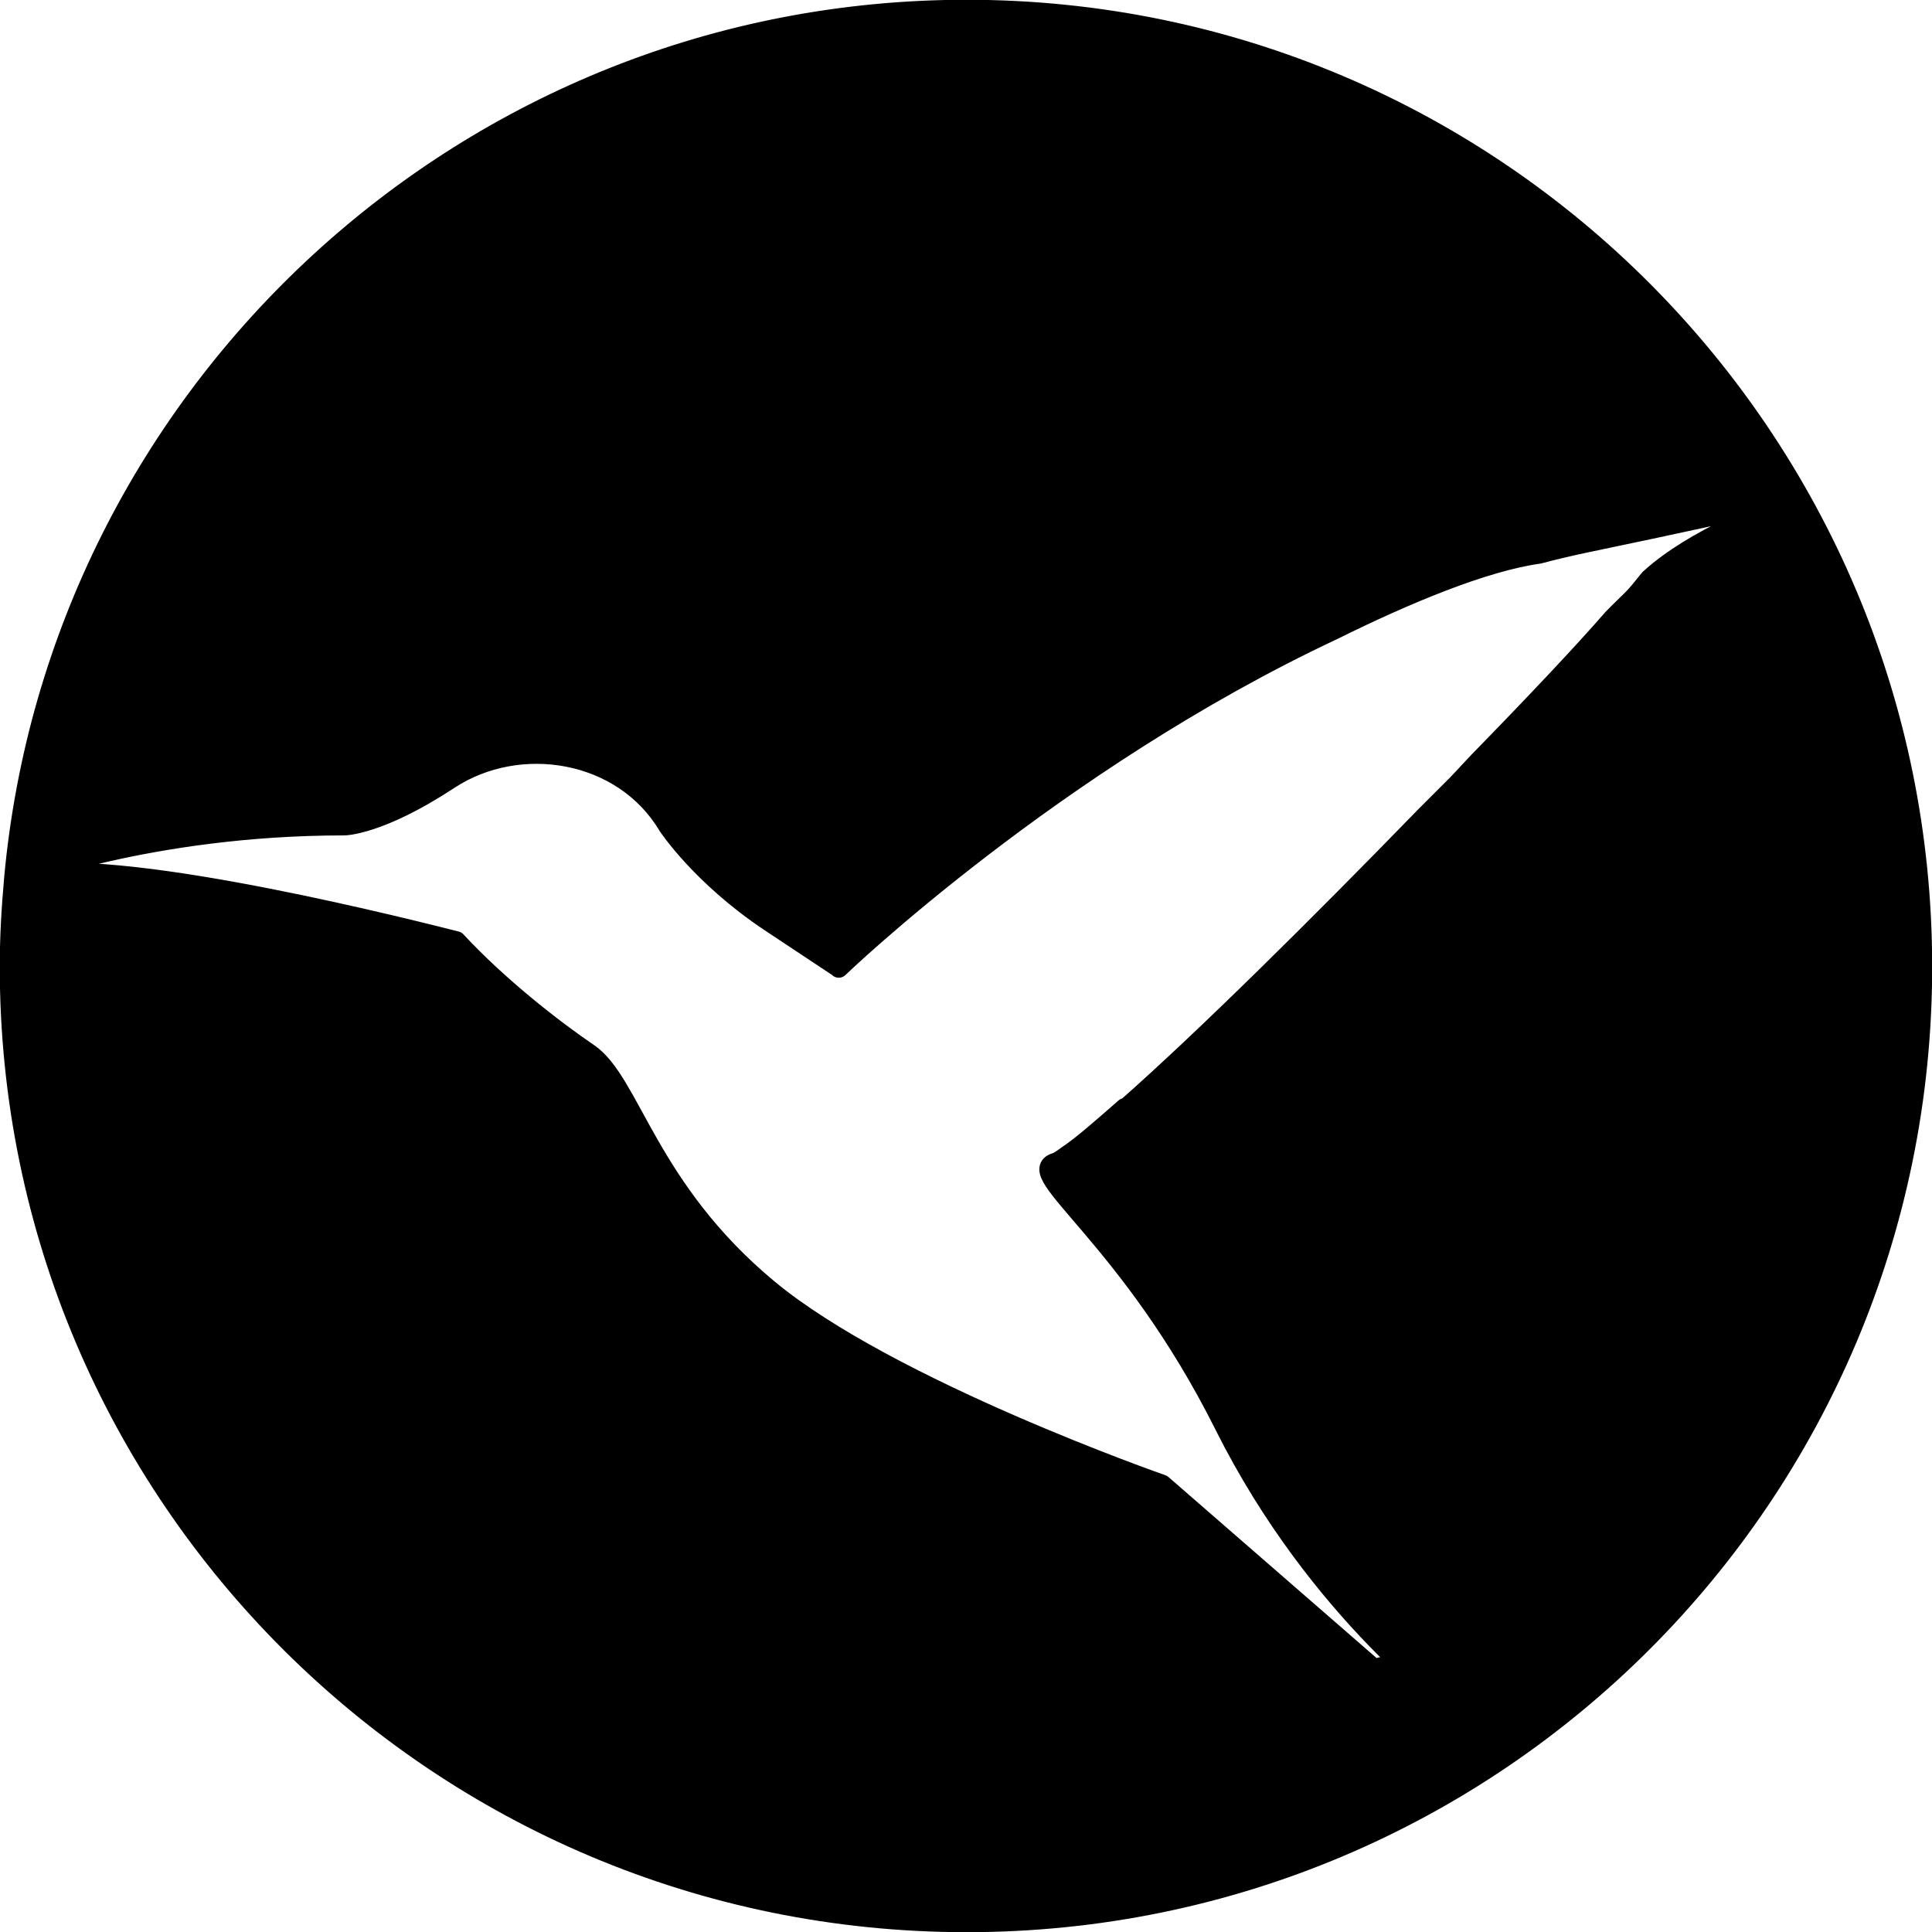
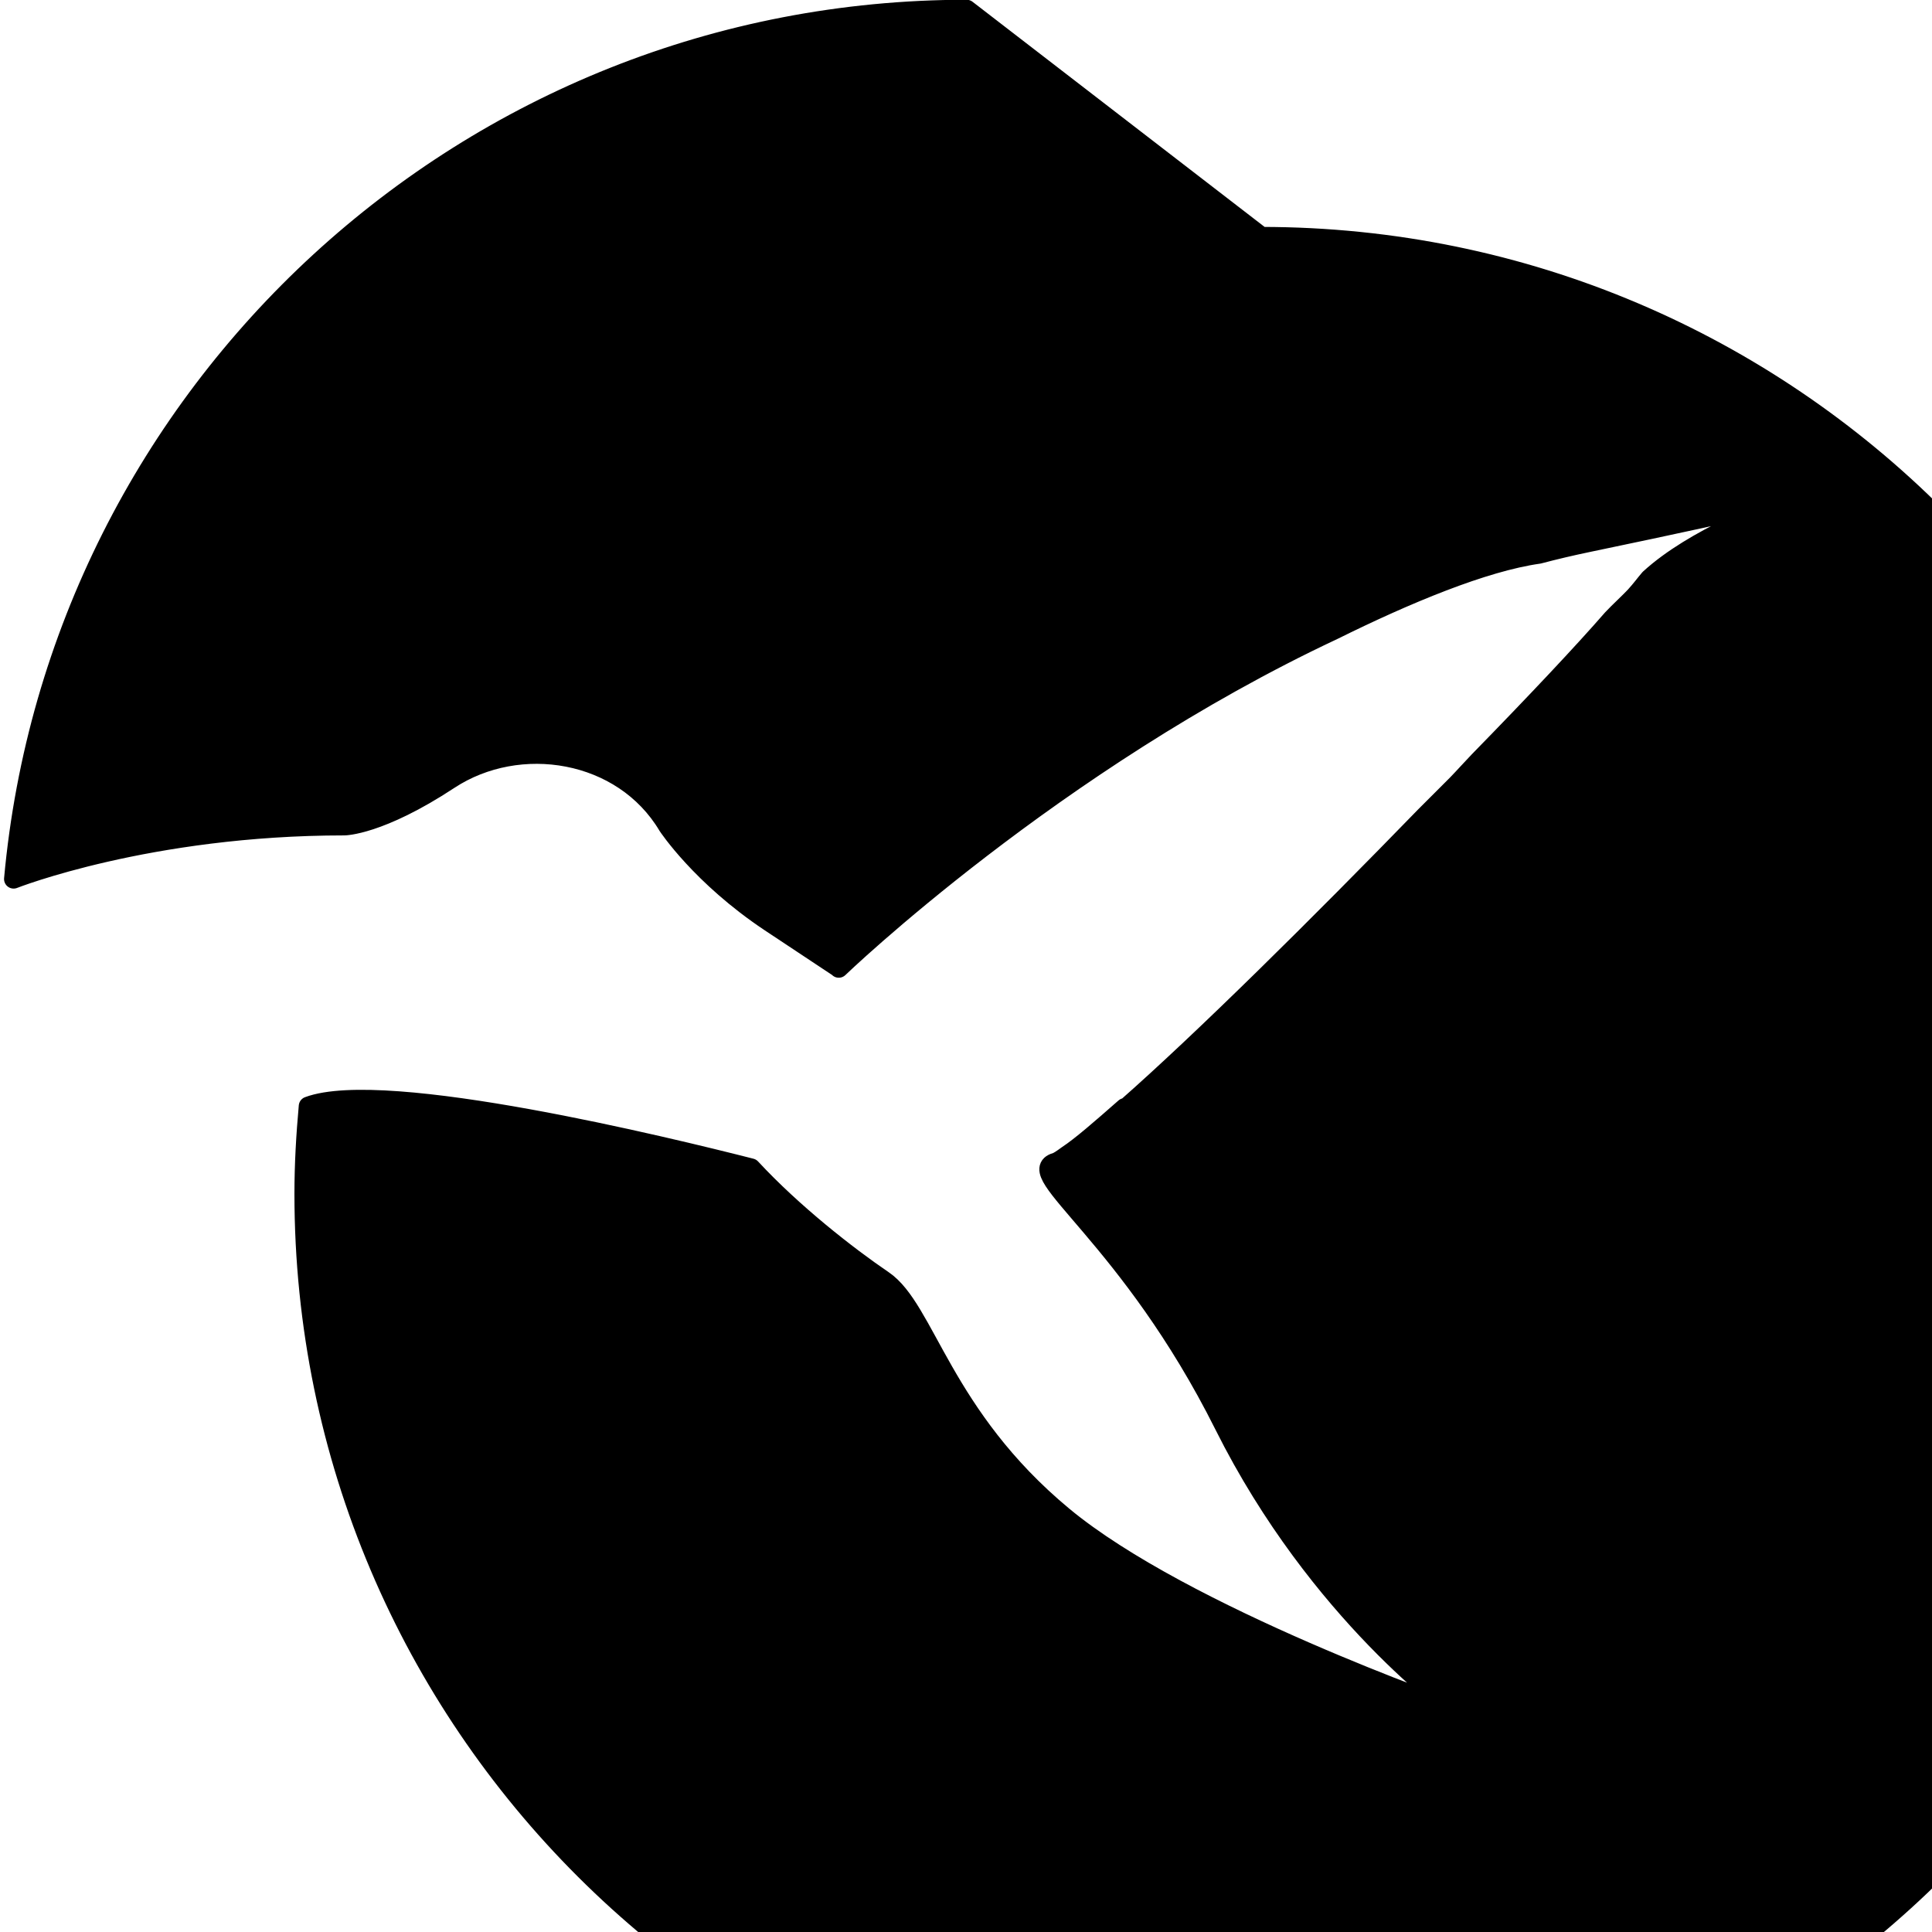
<svg xmlns="http://www.w3.org/2000/svg" xmlns:ns1="http://www.inkscape.org/namespaces/inkscape" xmlns:ns2="http://sodipodi.sourceforge.net/DTD/sodipodi-0.dtd" xmlns:xlink="http://www.w3.org/1999/xlink" width="42" height="42" id="svg2" version="1.1" ns1:version="0.48.4 r9939" ns2:docname="all-icons.svg">
  <defs id="defs4">
    <linearGradient id="imagebot_149">
      <stop id="imagebot_179" stop-color="#fff" offset="0" />
      <stop id="imagebot_178" stop-color="#fff" stop-opacity="0" offset="1" />
    </linearGradient>
    <filter id="imagebot_72" color-interpolation-filters="sRGB">
      <feGaussianBlur id="imagebot_158" stdDeviation="2.935" />
    </filter>
    <filter id="imagebot_43" height="2.092" width="1.012" color-interpolation-filters="sRGB" y="-0.546" x="-0.006">
      <feGaussianBlur id="imagebot_157" stdDeviation="0.969" />
    </filter>
    <filter id="imagebot_41" height="5.617" width="1.048" color-interpolation-filters="sRGB" y="-2.308" x="-0.024">
      <feGaussianBlur id="imagebot_156" stdDeviation="3.779" />
    </filter>
    <filter id="imagebot_54" height="5.617" width="1.048" color-interpolation-filters="sRGB" y="-2.308" x="-0.024">
      <feGaussianBlur id="imagebot_155" stdDeviation="3.779" />
    </filter>
    <filter id="imagebot_38" height="6.05" width="1.024" color-interpolation-filters="sRGB" y="-2.525" x="-0.012">
      <feGaussianBlur id="imagebot_154" stdDeviation="1.879" />
    </filter>
    <filter id="imagebot_6" height="1.294" width="1.294" color-interpolation-filters="sRGB" y="-0.147" x="-0.147">
      <feGaussianBlur id="imagebot_153" stdDeviation="1.358" />
    </filter>
    <filter id="imagebot_4" height="1.216" width="1.216" color-interpolation-filters="sRGB" y="-0.108" x="-0.108">
      <feGaussianBlur id="imagebot_152" stdDeviation="0.996" />
    </filter>
    <linearGradient id="imagebot_9" y2="0.408" x2="0.401" y1="0.979" x1="1.026">
      <stop id="imagebot_169" offset="0" />
      <stop id="imagebot_168" stop-opacity="0" offset="1" />
    </linearGradient>
    <linearGradient id="imagebot_12" y2="0.694" x2="0.423" y1="-0.323" x1="-0.326">
      <stop id="imagebot_181" stop-color="#333" offset="0" />
      <stop id="imagebot_180" stop-color="#333" stop-opacity="0" offset="1" />
    </linearGradient>
    <linearGradient gradientUnits="userSpaceOnUse" gradientTransform="scale(0.941,1.062)" id="imagebot_34" y2="572.076" xlink:href="#imagebot_149" x2="270.271" y1="523.085" x1="244.903" />
    <linearGradient gradientUnits="userSpaceOnUse" gradientTransform="scale(1.474,0.678)" id="imagebot_45" y2="-940.155" xlink:href="#imagebot_149" x2="-289.774" y1="-772.695" x1="-219.762" />
    <linearGradient id="imagebot_76" y2="-0.015" x2="-0.019" y1="1.019" x1="1.018">
      <stop id="imagebot_183" offset="0" />
      <stop id="imagebot_182" stop-opacity=".012" offset="1" />
    </linearGradient>
    <radialGradient id="imagebot_65" cx="372.25" gradientUnits="userSpaceOnUse" cy="516.12" r="321.16" gradientTransform="matrix(0.96,0.006,-0.004,0.657,7.63,324.1)">
      <stop id="imagebot_192" offset="0" />
      <stop id="imagebot_191" stop-opacity=".498" offset=".793" />
      <stop id="imagebot_190" stop-opacity="0" offset="1" />
    </radialGradient>
    <filter id="imagebot_81" color-interpolation-filters="sRGB">
      <feGaussianBlur id="imagebot_83" stdDeviation="6.979" />
    </filter>
    <linearGradient y2="-308.01" x2="-514.07" y1="-613.01" x1="-464.49" gradientTransform="matrix(0.362,0,0,0.353,-127.087,-107.71)" gradientUnits="userSpaceOnUse" id="linearGradient5047" xlink:href="#linearGradient5189" ns1:collect="always" />
    <filter color-interpolation-filters="sRGB" x="-0.167" y="-0.091" width="1.335" height="1.182" id="filter5101">
      <feGaussianBlur stdDeviation="43.928" id="feGaussianBlur5103" />
    </filter>
    <filter color-interpolation-filters="sRGB" x="-0.289" y="-0.146" width="1.579" height="1.293" id="filter5097">
      <feGaussianBlur stdDeviation="43.928" id="feGaussianBlur5099" />
    </filter>
    <radialGradient r="319.17" gradientTransform="matrix(-0.526,-0.322,0.427,-0.514,189.59,92.988)" cx="-302.86" cy="-102.23" gradientUnits="userSpaceOnUse" id="radialGradient5175">
      <stop offset="0" stop-color="#dc0000" id="stop5171" />
      <stop offset="1" stop-color="#f90" id="stop5173" />
    </radialGradient>
    <radialGradient r="186.49" gradientTransform="matrix(-0.654,-0.381,0.442,-0.559,-243.34,198.59)" cx="-571.43" cy="151.44" gradientUnits="userSpaceOnUse" id="radialGradient5165">
      <stop offset="0" stop-color="#dc0000" id="stop5159" />
      <stop offset="1" stop-color="#f90" id="stop5161" />
    </radialGradient>
    <linearGradient y2="-308.01" x2="-514.07" gradientTransform="matrix(0.362,0,0,0.353,408.93,279.07)" y1="-613.01" gradientUnits="userSpaceOnUse" x1="-464.49" id="linearGradient5189">
      <stop offset="0" stop-color="#fff" id="stop5183" />
      <stop offset="1" stop-opacity="0" stop-color="#fff" id="stop5185" />
    </linearGradient>
    <linearGradient id="SVGID_1_" y2="283.27" gradientUnits="userSpaceOnUse" y1="20.135" x2="570.67" x1="247.87">
      <stop id="stop6" stop-color="#73953D" offset=".184" />
      <stop id="stop8" stop-color="#719340" offset=".198" />
      <stop id="stop10" stop-color="#6D8D4B" offset=".211" />
      <stop id="stop12" stop-color="#64825D" offset=".223" />
      <stop id="stop14" stop-color="#597476" offset=".234" />
      <stop id="stop16" stop-color="#4A6196" offset=".245" />
      <stop id="stop18" stop-color="#384ABC" offset=".256" />
      <stop id="stop20" stop-color="#303FCF" offset=".26" />
      <stop id="stop22" stop-color="#2F42CA" offset=".291" />
      <stop id="stop24" stop-color="#2D49BD" offset=".327" />
      <stop id="stop26" stop-color="#2A55A6" offset=".364" />
      <stop id="stop28" stop-color="#256786" offset=".403" />
      <stop id="stop30" stop-color="#207D5E" offset=".443" />
      <stop id="stop32" stop-color="#18982C" offset=".483" />
      <stop id="stop34" stop-color="#12B000" offset=".515" />
      <stop id="stop36" stop-color="#13AE01" offset=".584" />
      <stop id="stop38" stop-color="#16A704" offset=".609" />
      <stop id="stop40" stop-color="#1D9C0A" offset=".627" />
      <stop id="stop42" stop-color="#258B12" offset=".641" />
      <stop id="stop44" stop-color="#31751C" offset=".653" />
      <stop id="stop46" stop-color="#3E5A29" offset=".664" />
      <stop id="stop48" stop-color="#4E3C37" offset=".673" />
    </linearGradient>
    <linearGradient id="imagebot_149-1">
      <stop id="imagebot_179-1" stop-color="#fff" offset="0" />
      <stop id="imagebot_178-4" stop-color="#fff" stop-opacity="0" offset="1" />
    </linearGradient>
    <filter id="imagebot_72-2" color-interpolation-filters="sRGB">
      <feGaussianBlur id="imagebot_158-2" stdDeviation="2.935" />
    </filter>
    <filter id="imagebot_43-1" height="2.092" width="1.012" color-interpolation-filters="sRGB" y="-0.546" x="-0.006">
      <feGaussianBlur id="imagebot_157-6" stdDeviation="0.969" />
    </filter>
    <filter id="imagebot_41-7" height="5.617" width="1.048" color-interpolation-filters="sRGB" y="-2.308" x="-0.024">
      <feGaussianBlur id="imagebot_156-9" stdDeviation="3.779" />
    </filter>
    <filter id="imagebot_54-7" height="5.617" width="1.048" color-interpolation-filters="sRGB" y="-2.308" x="-0.024">
      <feGaussianBlur id="imagebot_155-4" stdDeviation="3.779" />
    </filter>
    <filter id="imagebot_38-7" height="6.05" width="1.024" color-interpolation-filters="sRGB" y="-2.525" x="-0.012">
      <feGaussianBlur id="imagebot_154-7" stdDeviation="1.879" />
    </filter>
    <filter id="imagebot_6-8" height="1.294" width="1.294" color-interpolation-filters="sRGB" y="-0.147" x="-0.147">
      <feGaussianBlur id="imagebot_153-5" stdDeviation="1.358" />
    </filter>
    <filter id="imagebot_4-2" height="1.216" width="1.216" color-interpolation-filters="sRGB" y="-0.108" x="-0.108">
      <feGaussianBlur id="imagebot_152-1" stdDeviation="0.996" />
    </filter>
    <linearGradient id="imagebot_9-1" y2="0.408" x2="0.401" y1="0.979" x1="1.026">
      <stop id="imagebot_169-7" offset="0" />
      <stop id="imagebot_168-1" stop-opacity="0" offset="1" />
    </linearGradient>
    <linearGradient id="imagebot_12-3" y2="0.694" x2="0.423" y1="-0.323" x1="-0.326">
      <stop id="imagebot_181-9" stop-color="#333" offset="0" />
      <stop id="imagebot_180-1" stop-color="#333" stop-opacity="0" offset="1" />
    </linearGradient>
    <linearGradient gradientUnits="userSpaceOnUse" gradientTransform="scale(0.941,1.062)" id="imagebot_34-6" y2="572.076" xlink:href="#imagebot_149-1" x2="270.271" y1="523.085" x1="244.903" />
    <linearGradient gradientUnits="userSpaceOnUse" gradientTransform="scale(1.474,0.678)" id="imagebot_45-5" y2="-940.155" xlink:href="#imagebot_149-1" x2="-289.774" y1="-772.695" x1="-219.762" />
    <linearGradient id="imagebot_76-5" y2="-0.015" x2="-0.019" y1="1.019" x1="1.018">
      <stop id="imagebot_183-3" offset="0" />
      <stop id="imagebot_182-7" stop-opacity=".012" offset="1" />
    </linearGradient>
    <radialGradient id="imagebot_65-0" cx="372.25" gradientUnits="userSpaceOnUse" cy="516.12" r="321.16" gradientTransform="matrix(0.96,0.006,-0.004,0.657,7.63,324.1)">
      <stop id="imagebot_192-1" offset="0" />
      <stop id="imagebot_191-7" stop-opacity=".498" offset=".793" />
      <stop id="imagebot_190-4" stop-opacity="0" offset="1" />
    </radialGradient>
    <filter id="imagebot_81-4" color-interpolation-filters="sRGB">
      <feGaussianBlur id="imagebot_83-9" stdDeviation="6.979" />
    </filter>
  </defs>
  <ns2:namedview id="base" pagecolor="#ffffff" bordercolor="#666666" borderopacity="1.0" ns1:pageopacity="0.0" ns1:pageshadow="2" ns1:zoom="5.6" ns1:cx="39.584365" ns1:cy="51.711844" ns1:document-units="px" ns1:current-layer="layer1" showgrid="false" fit-margin-top="0" fit-margin-left="0" fit-margin-right="0" fit-margin-bottom="0" ns1:window-width="1912" ns1:window-height="1027" ns1:window-x="0" ns1:window-y="27" ns1:window-maximized="1" />
  <g ns1:label="Layer 1" ns1:groupmode="layer" id="layer1" transform="translate(-13.288,-178.504)">
    <g id="g58" style="fill:#5c3566;fill-opacity:1;stroke:#000000;stroke-width:0.25" transform="matrix(0.07,0,0,0.07,12.107,189.374)">
      <g id="g62" style="opacity:0.58;fill:#5c3566;fill-opacity:1" />
    </g>
-     <path style="fill:#000000;fill-opacity:1;stroke:#000000;stroke-width:0.416;stroke-linecap:round;stroke-linejoin:round;stroke-miterlimit:4;stroke-opacity:1;stroke-dasharray:none;stroke-dashoffset:0" d="m 34.303,178.707 c -10.84,0 -19.755,8.318 -20.719,18.906 0,0 2.927,-1.156 7.188,-1.156 0,0 0.763,-4e-4 2.281,-1 1.519,-0.999 3.772,-0.643 4.75,1 0,0 0.719,1.094 2.219,2.094 1.499,0.999 1.5,1 1.5,1 0,0 4.667,-4.491 10.75,-7.344 1.581,-0.783 3.271,-1.488 4.469,-1.656 0.353,-0.093 0.706,-0.176 1.062,-0.25 8.017,-1.666 3.292,-1.003 1.344,0.781 -0.104,0.121 -0.178,0.227 -0.312,0.375 -0.099,0.109 -0.374,0.364 -0.5,0.5 -0.62,0.713 -1.657,1.816 -2.906,3.094 -0.152,0.158 -0.312,0.338 -0.469,0.5 -0.224,0.227 -0.456,0.454 -0.688,0.688 -2.316,2.384 -4.823,4.868 -6.5,6.344 -0.004,-0.005 -0.027,0.005 -0.031,0 -0.51,0.448 -0.949,0.833 -1.25,1.031 -0.117,0.086 -0.201,0.142 -0.25,0.156 -0.777,0.222 1.602,1.61 3.656,5.719 2.055,4.109 5.062,6.219 5.062,6.219 l -1.656,-0.969 1.25,1.25 -6,-5.219 c 0,0 -5.934,-2.066 -8.562,-4.25 -2.629,-2.184 -2.981,-4.496 -3.906,-5.125 -0.777,-0.528 -1.964,-1.455 -2.875,-2.438 -1.771,-0.45 -7.953,-1.965 -9.625,-1.344 -0.057,0.629 -0.094,1.263 -0.094,1.906 0,11.483 9.329,20.781 20.812,20.781 11.483,0 20.781,-9.298 20.781,-20.781 0,-11.483 -9.298,-20.812 -20.781,-20.812 z" id="path4354" ns1:connector-curvature="0" />
+     <path style="fill:#000000;fill-opacity:1;stroke:#000000;stroke-width:0.416;stroke-linecap:round;stroke-linejoin:round;stroke-miterlimit:4;stroke-opacity:1;stroke-dasharray:none;stroke-dashoffset:0" d="m 34.303,178.707 c -10.84,0 -19.755,8.318 -20.719,18.906 0,0 2.927,-1.156 7.188,-1.156 0,0 0.763,-4e-4 2.281,-1 1.519,-0.999 3.772,-0.643 4.75,1 0,0 0.719,1.094 2.219,2.094 1.499,0.999 1.5,1 1.5,1 0,0 4.667,-4.491 10.75,-7.344 1.581,-0.783 3.271,-1.488 4.469,-1.656 0.353,-0.093 0.706,-0.176 1.062,-0.25 8.017,-1.666 3.292,-1.003 1.344,0.781 -0.104,0.121 -0.178,0.227 -0.312,0.375 -0.099,0.109 -0.374,0.364 -0.5,0.5 -0.62,0.713 -1.657,1.816 -2.906,3.094 -0.152,0.158 -0.312,0.338 -0.469,0.5 -0.224,0.227 -0.456,0.454 -0.688,0.688 -2.316,2.384 -4.823,4.868 -6.5,6.344 -0.004,-0.005 -0.027,0.005 -0.031,0 -0.51,0.448 -0.949,0.833 -1.25,1.031 -0.117,0.086 -0.201,0.142 -0.25,0.156 -0.777,0.222 1.602,1.61 3.656,5.719 2.055,4.109 5.062,6.219 5.062,6.219 c 0,0 -5.934,-2.066 -8.562,-4.25 -2.629,-2.184 -2.981,-4.496 -3.906,-5.125 -0.777,-0.528 -1.964,-1.455 -2.875,-2.438 -1.771,-0.45 -7.953,-1.965 -9.625,-1.344 -0.057,0.629 -0.094,1.263 -0.094,1.906 0,11.483 9.329,20.781 20.812,20.781 11.483,0 20.781,-9.298 20.781,-20.781 0,-11.483 -9.298,-20.812 -20.781,-20.812 z" id="path4354" ns1:connector-curvature="0" />
  </g>
</svg>